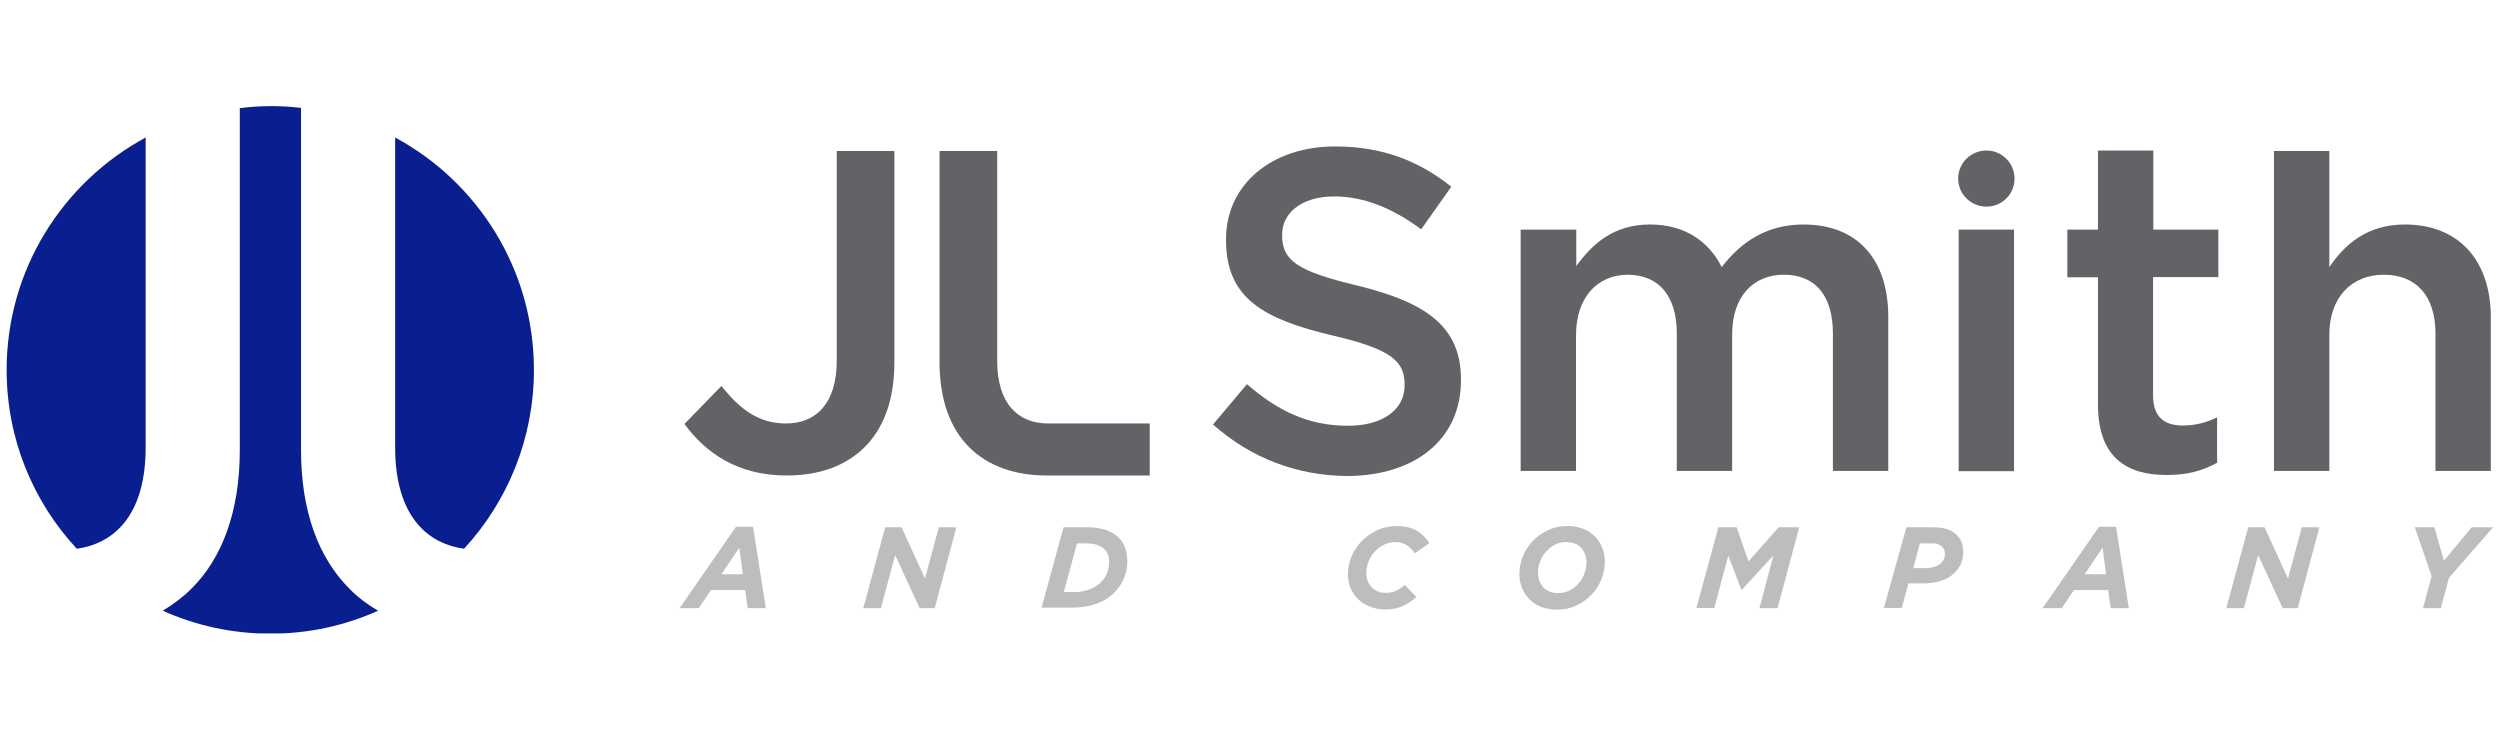
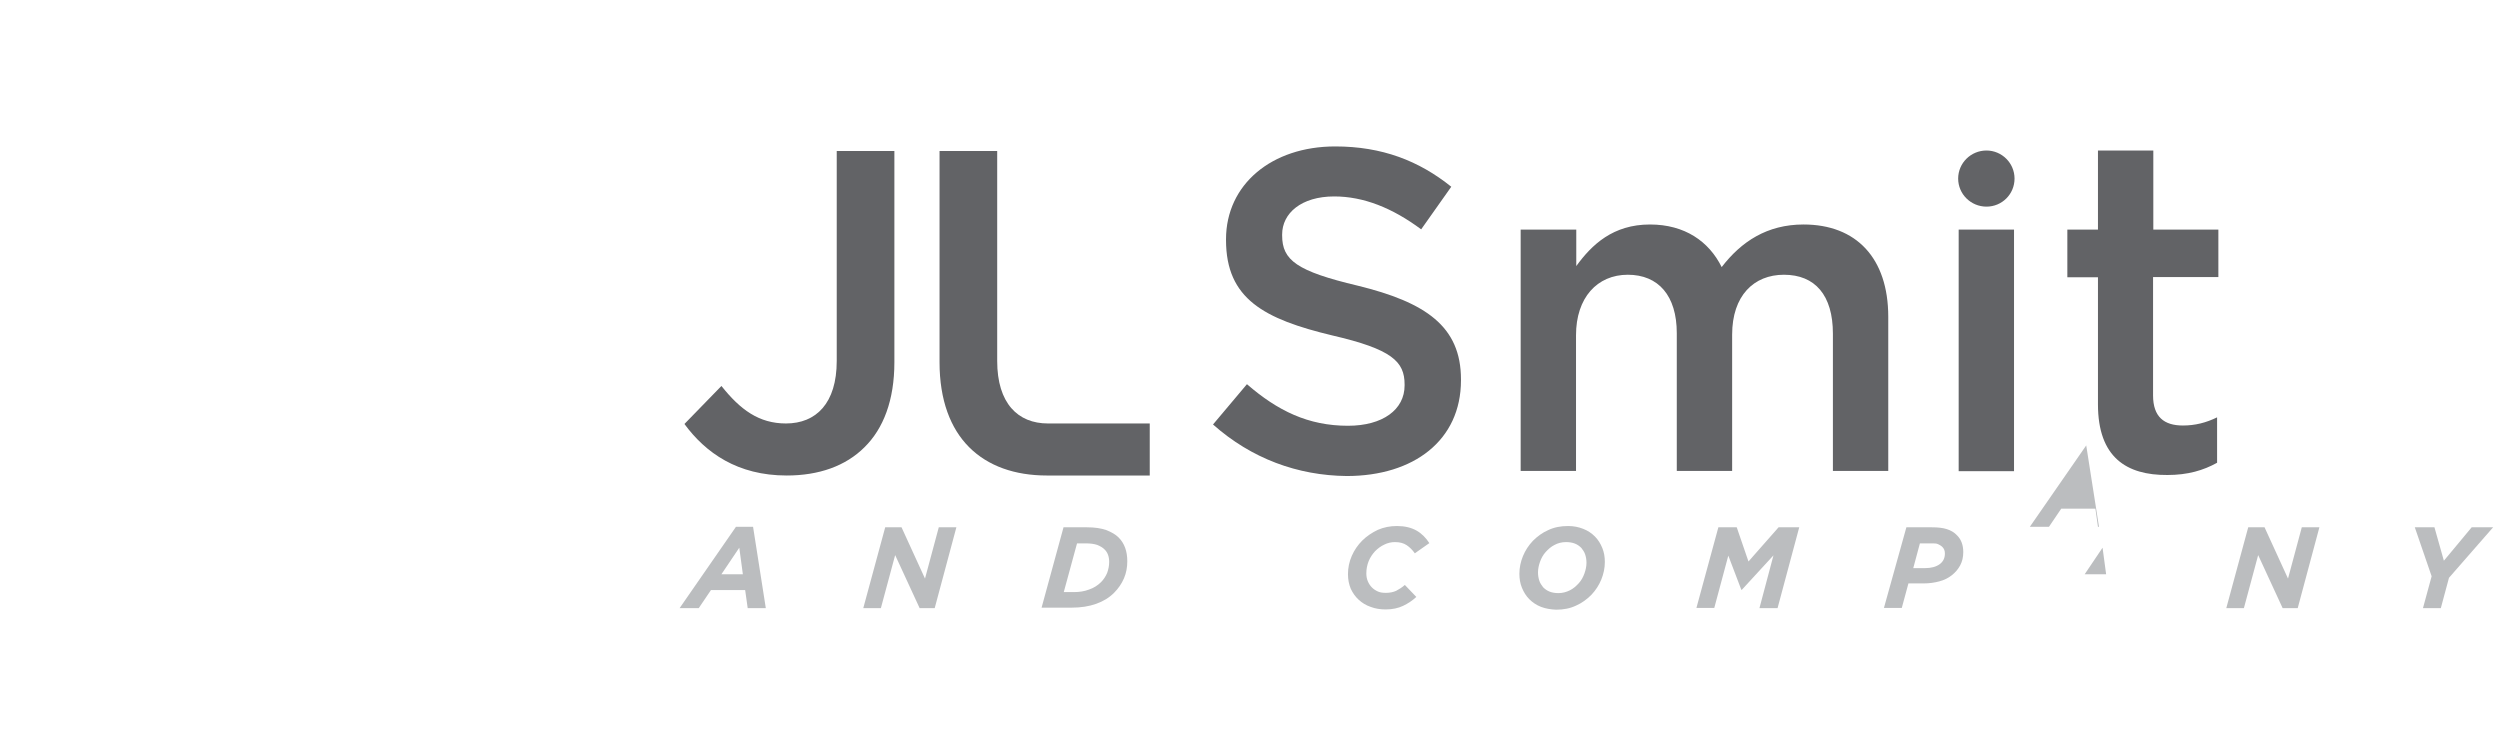
<svg xmlns="http://www.w3.org/2000/svg" xmlns:xlink="http://www.w3.org/1999/xlink" width="98" height="29">
  <style type="text/css">.st0{fill:#626366;} .st1{clip-path:url(#SVGID_2_);fill:#0A1F8F;} .st2{opacity:0.4;clip-path:url(#SVGID_2_);fill:url(#SVGID_3_);} .st3{fill:#BBBDBF;}</style>
  <g>
    <title>background</title>
    <rect fill="none" id="canvas_background" height="20" width="123" y="-1" x="-1" />
  </g>
  <g>
    <title>Layer 1</title>
    <g id="svg_1">
      <g id="svg_2">
        <path id="svg_3" d="m26.83,16.62l1.45,-1.49c0.74,0.93 1.47,1.47 2.53,1.47c1.18,0 1.99,-0.79 1.99,-2.45l0,-8.23l2.26,0l0,8.28c0,1.49 -0.43,2.6 -1.17,3.33c-0.74,0.74 -1.79,1.11 -3.05,1.11c-1.93,0 -3.18,-0.89 -4.01,-2.02" class="st0" />
        <path id="svg_4" d="m47.55,16.64l1.33,-1.58c1.2,1.04 2.4,1.63 3.96,1.63c1.36,0 2.22,-0.63 2.22,-1.58l0,-0.04c0,-0.9 -0.5,-1.38 -2.83,-1.92c-2.67,-0.64 -4.17,-1.43 -4.17,-3.74l0,-0.03c0,-2.15 1.79,-3.64 4.28,-3.64c1.83,0 3.28,0.56 4.55,1.58l-1.18,1.67c-1.13,-0.84 -2.26,-1.29 -3.41,-1.29c-1.29,0 -2.04,0.66 -2.04,1.49l0,0.04c0,0.97 0.57,1.4 2.97,1.97c2.65,0.65 4.04,1.59 4.04,3.67l0,0.04c0,2.35 -1.85,3.75 -4.48,3.75c-1.92,-0.02 -3.73,-0.68 -5.24,-2.02" class="st0" />
        <path id="svg_5" d="m59.62,9l2.17,0l0,1.43c0.61,-0.84 1.44,-1.63 2.89,-1.63c1.36,0 2.31,0.66 2.81,1.67c0.77,-1 1.78,-1.67 3.21,-1.67c2.06,0 3.32,1.31 3.32,3.62l0,6.04l-2.17,0l0,-5.38c0,-1.51 -0.7,-2.31 -1.92,-2.31c-1.18,0 -2.03,0.82 -2.03,2.35l0,5.34l-2.17,0l0,-5.4c0,-1.47 -0.72,-2.29 -1.92,-2.29c-1.2,0 -2.03,0.9 -2.03,2.37l0,5.32l-2.17,0l0,-9.46l0.01,0z" class="st0" />
        <rect id="svg_6" height="9.47" width="2.17" class="st0" y="9" x="76.78" />
        <path id="svg_7" d="m82.24,15.85l0,-4.98l-1.2,0l0,-1.87l1.2,0l0,-3.1l2.17,0l0,3.1l2.55,0l0,1.86l-2.56,0l0,4.64c0,0.84 0.43,1.18 1.17,1.18c0.48,0 0.91,-0.11 1.34,-0.32l0,1.78c-0.54,0.3 -1.15,0.48 -1.95,0.48c-1.6,0.01 -2.72,-0.69 -2.72,-2.77" class="st0" />
-         <path id="svg_8" d="m89.14,5.92l2.17,0l0,4.55c0.61,-0.9 1.49,-1.67 2.96,-1.67c2.13,0 3.37,1.43 3.37,3.64l0,6.02l-2.17,0l0,-5.38c0,-1.47 -0.74,-2.31 -2.03,-2.31c-1.25,0 -2.13,0.88 -2.13,2.35l0,5.34l-2.17,0l0,-12.54z" class="st0" />
        <path id="svg_9" d="m45.08,16.6l-4,0c-1.18,0 -1.99,-0.79 -1.99,-2.45l0,-8.23l-2.26,0l0,8.28c0,1.49 0.43,2.6 1.16,3.33c0.74,0.74 1.79,1.11 3.05,1.11l0,0l4.03,0l0,-2.04l0.01,0z" class="st0" />
        <path id="svg_10" d="m78.97,7c0,0.61 -0.49,1.1 -1.1,1.1c-0.61,0 -1.11,-0.49 -1.11,-1.1c0,-0.61 0.5,-1.1 1.11,-1.1c0.6,0 1.1,0.49 1.1,1.1" class="st0" />
        <g id="svg_11">
          <defs>
-             <path d="m0.26,14.5c0,2.71 1.04,5.17 2.75,7.01l0,0c1.63,-0.23 2.7,-1.51 2.7,-3.97l0,0l0,-12.15c-3.24,1.75 -5.45,5.17 -5.45,9.11m15.23,3.04c0,2.46 1.07,3.74 2.7,3.97l0,0c1.7,-1.84 2.74,-4.31 2.74,-7.01l0,0c0,-3.94 -2.2,-7.36 -5.44,-9.11l0,0l0,12.15zm-6.09,-13.3l0,13.4c0,2.43 -0.7,4.25 -1.9,5.44l0,0c-0.33,0.33 -0.71,0.61 -1.12,0.86l0,0c1.29,0.58 2.72,0.9 4.22,0.9l0,0c1.51,0 2.93,-0.32 4.22,-0.9l0,0c-0.41,-0.24 -0.79,-0.52 -1.12,-0.86l0,0c-1.2,-1.2 -1.9,-3.01 -1.9,-5.44l0,0l0,-13.41c-0.4,-0.05 -0.8,-0.07 -1.2,-0.07l0,0c-0.41,0 -0.81,0.03 -1.2,0.08" id="SVGID_1_" />
-           </defs>
+             </defs>
          <clipPath id="SVGID_2_">
            <use id="svg_12" xlink:href="#SVGID_1_" />
          </clipPath>
          <rect id="svg_13" height="20.67" width="20.67" class="st1" y="4.16" x="0.26" />
          <rect id="svg_14" height="20.67" width="20.67" class="st2" y="4.16" x="0.26" />
        </g>
      </g>
      <g id="svg_15">
        <path id="svg_16" d="m28.85,20.65l0.67,0l0.5,3.19l-0.71,0l-0.1,-0.71l-1.34,0l-0.48,0.71l-0.75,0l2.21,-3.19zm0.27,1.86l-0.14,-1.04l-0.7,1.04l0.84,0z" class="st3" />
        <path id="svg_17" d="m34.7,20.67l0.64,0l0.92,2.01l0.54,-2.01l0.69,0l-0.85,3.17l-0.59,0l-0.96,-2.08l-0.56,2.08l-0.69,0l0.86,-3.17z" class="st3" />
        <path id="svg_18" d="m41.69,20.67l0.92,0c0.31,0 0.56,0.04 0.76,0.11c0.2,0.08 0.36,0.17 0.48,0.29c0.23,0.23 0.34,0.54 0.34,0.93c0,0.24 -0.04,0.46 -0.13,0.67c-0.09,0.21 -0.22,0.4 -0.39,0.57c-0.19,0.19 -0.42,0.33 -0.7,0.43s-0.6,0.15 -0.96,0.15l-1.18,0l0.86,-3.15zm0.41,2.54c0.21,0 0.41,-0.03 0.59,-0.1c0.18,-0.06 0.34,-0.16 0.47,-0.29c0.1,-0.1 0.18,-0.22 0.24,-0.36c0.05,-0.14 0.08,-0.28 0.08,-0.43c0,-0.21 -0.06,-0.38 -0.19,-0.5c-0.07,-0.07 -0.16,-0.12 -0.28,-0.17c-0.12,-0.04 -0.27,-0.06 -0.45,-0.06l-0.34,0l-0.52,1.91l0.4,0z" class="st3" />
        <path id="svg_19" d="m53.73,23.79c-0.18,-0.06 -0.34,-0.16 -0.47,-0.28c-0.13,-0.12 -0.23,-0.26 -0.31,-0.43c-0.07,-0.17 -0.11,-0.36 -0.11,-0.57c0,-0.25 0.05,-0.49 0.15,-0.72c0.1,-0.23 0.24,-0.43 0.41,-0.6c0.17,-0.17 0.38,-0.31 0.61,-0.42c0.23,-0.1 0.48,-0.15 0.75,-0.15c0.3,0 0.56,0.06 0.77,0.18c0.21,0.12 0.37,0.29 0.5,0.49l-0.57,0.4c-0.09,-0.13 -0.2,-0.24 -0.32,-0.32c-0.12,-0.08 -0.27,-0.12 -0.46,-0.12c-0.14,0 -0.28,0.03 -0.42,0.1c-0.13,0.06 -0.25,0.15 -0.36,0.26c-0.1,0.11 -0.19,0.24 -0.25,0.39c-0.06,0.15 -0.09,0.31 -0.09,0.48c0,0.11 0.02,0.22 0.06,0.31c0.04,0.09 0.09,0.17 0.16,0.24c0.07,0.07 0.15,0.12 0.24,0.16c0.09,0.04 0.2,0.05 0.31,0.05c0.15,0 0.29,-0.03 0.4,-0.08c0.11,-0.06 0.23,-0.13 0.34,-0.23l0.45,0.47c-0.15,0.14 -0.33,0.26 -0.52,0.35c-0.19,0.09 -0.42,0.14 -0.68,0.14c-0.21,0 -0.41,-0.03 -0.59,-0.1z" class="st3" />
        <path id="svg_20" d="m60.41,23.79c-0.18,-0.07 -0.33,-0.17 -0.46,-0.3s-0.22,-0.28 -0.29,-0.45c-0.07,-0.17 -0.1,-0.35 -0.1,-0.55c0,-0.24 0.05,-0.47 0.14,-0.69c0.09,-0.22 0.22,-0.42 0.39,-0.6c0.17,-0.17 0.37,-0.32 0.6,-0.42c0.23,-0.11 0.49,-0.16 0.78,-0.16c0.22,0 0.41,0.04 0.59,0.11c0.18,0.07 0.33,0.17 0.46,0.3c0.13,0.13 0.22,0.28 0.29,0.45c0.07,0.17 0.1,0.35 0.1,0.55c0,0.24 -0.05,0.47 -0.14,0.69c-0.09,0.22 -0.22,0.42 -0.39,0.6c-0.17,0.17 -0.37,0.32 -0.6,0.42c-0.23,0.11 -0.49,0.16 -0.78,0.16c-0.21,-0.01 -0.41,-0.04 -0.59,-0.11zm1.13,-0.65c0.14,-0.07 0.25,-0.17 0.35,-0.28c0.1,-0.11 0.17,-0.24 0.22,-0.38s0.08,-0.28 0.08,-0.42c0,-0.12 -0.02,-0.23 -0.05,-0.32c-0.03,-0.1 -0.09,-0.18 -0.15,-0.26c-0.07,-0.07 -0.15,-0.13 -0.25,-0.17c-0.1,-0.04 -0.22,-0.06 -0.35,-0.06c-0.17,0 -0.32,0.04 -0.45,0.11c-0.14,0.07 -0.25,0.17 -0.35,0.28c-0.1,0.11 -0.17,0.24 -0.22,0.38s-0.08,0.28 -0.08,0.42c0,0.12 0.02,0.23 0.05,0.32c0.03,0.1 0.09,0.18 0.15,0.26c0.07,0.07 0.15,0.13 0.25,0.17c0.1,0.04 0.22,0.06 0.35,0.06c0.16,0 0.31,-0.04 0.45,-0.11z" class="st3" />
        <path id="svg_21" d="m67.36,20.67l0.72,0l0.46,1.34l1.18,-1.34l0.81,0l-0.85,3.17l-0.71,0l0.55,-2.07l-1.24,1.35l-0.02,0l-0.51,-1.34l-0.55,2.05l-0.7,0l0.86,-3.16z" class="st3" />
        <path id="svg_22" d="m74.73,20.67l1,0c0.23,0 0.42,0.02 0.58,0.07c0.16,0.05 0.3,0.13 0.41,0.25c0.16,0.16 0.24,0.38 0.24,0.65c0,0.2 -0.04,0.37 -0.12,0.52c-0.08,0.15 -0.19,0.28 -0.33,0.39c-0.14,0.11 -0.3,0.19 -0.49,0.24c-0.19,0.05 -0.39,0.08 -0.61,0.08l-0.6,0l-0.26,0.96l-0.7,0l0.88,-3.16zm0.74,1.6c0.23,0 0.42,-0.05 0.56,-0.15c0.14,-0.1 0.21,-0.24 0.21,-0.42c0,-0.11 -0.03,-0.19 -0.1,-0.26c-0.05,-0.05 -0.11,-0.08 -0.17,-0.11s-0.15,-0.03 -0.26,-0.03l-0.45,0l-0.26,0.97l0.47,0z" class="st3" />
-         <path id="svg_23" d="m82.28,20.65l0.67,0l0.5,3.19l-0.71,0l-0.1,-0.71l-1.34,0l-0.48,0.71l-0.75,0l2.21,-3.19zm0.28,1.86l-0.14,-1.04l-0.7,1.04l0.84,0z" class="st3" />
+         <path id="svg_23" d="m82.28,20.65l0.67,0l-0.71,0l-0.1,-0.71l-1.34,0l-0.48,0.71l-0.75,0l2.21,-3.19zm0.28,1.86l-0.14,-1.04l-0.7,1.04l0.84,0z" class="st3" />
        <path id="svg_24" d="m88.13,20.67l0.64,0l0.92,2.01l0.54,-2.01l0.69,0l-0.85,3.17l-0.59,0l-0.96,-2.08l-0.56,2.08l-0.69,0l0.86,-3.17z" class="st3" />
        <path id="svg_25" d="m95.32,22.59l-0.66,-1.92l0.77,0l0.37,1.31l1.09,-1.31l0.84,0l-1.73,1.98l-0.32,1.19l-0.7,0l0.34,-1.25z" class="st3" />
      </g>
    </g>
    <g id="svg_26" />
    <g id="svg_27" />
    <g id="svg_28" />
    <g id="svg_29" />
    <g id="svg_30" />
    <g id="svg_31" />
    <g id="svg_32" />
    <g id="svg_33" />
    <g id="svg_34" />
    <g id="svg_35" />
    <g id="svg_36" />
    <g id="svg_37" />
    <g id="svg_38" />
    <g id="svg_39" />
    <g id="svg_40" />
  </g>
</svg>